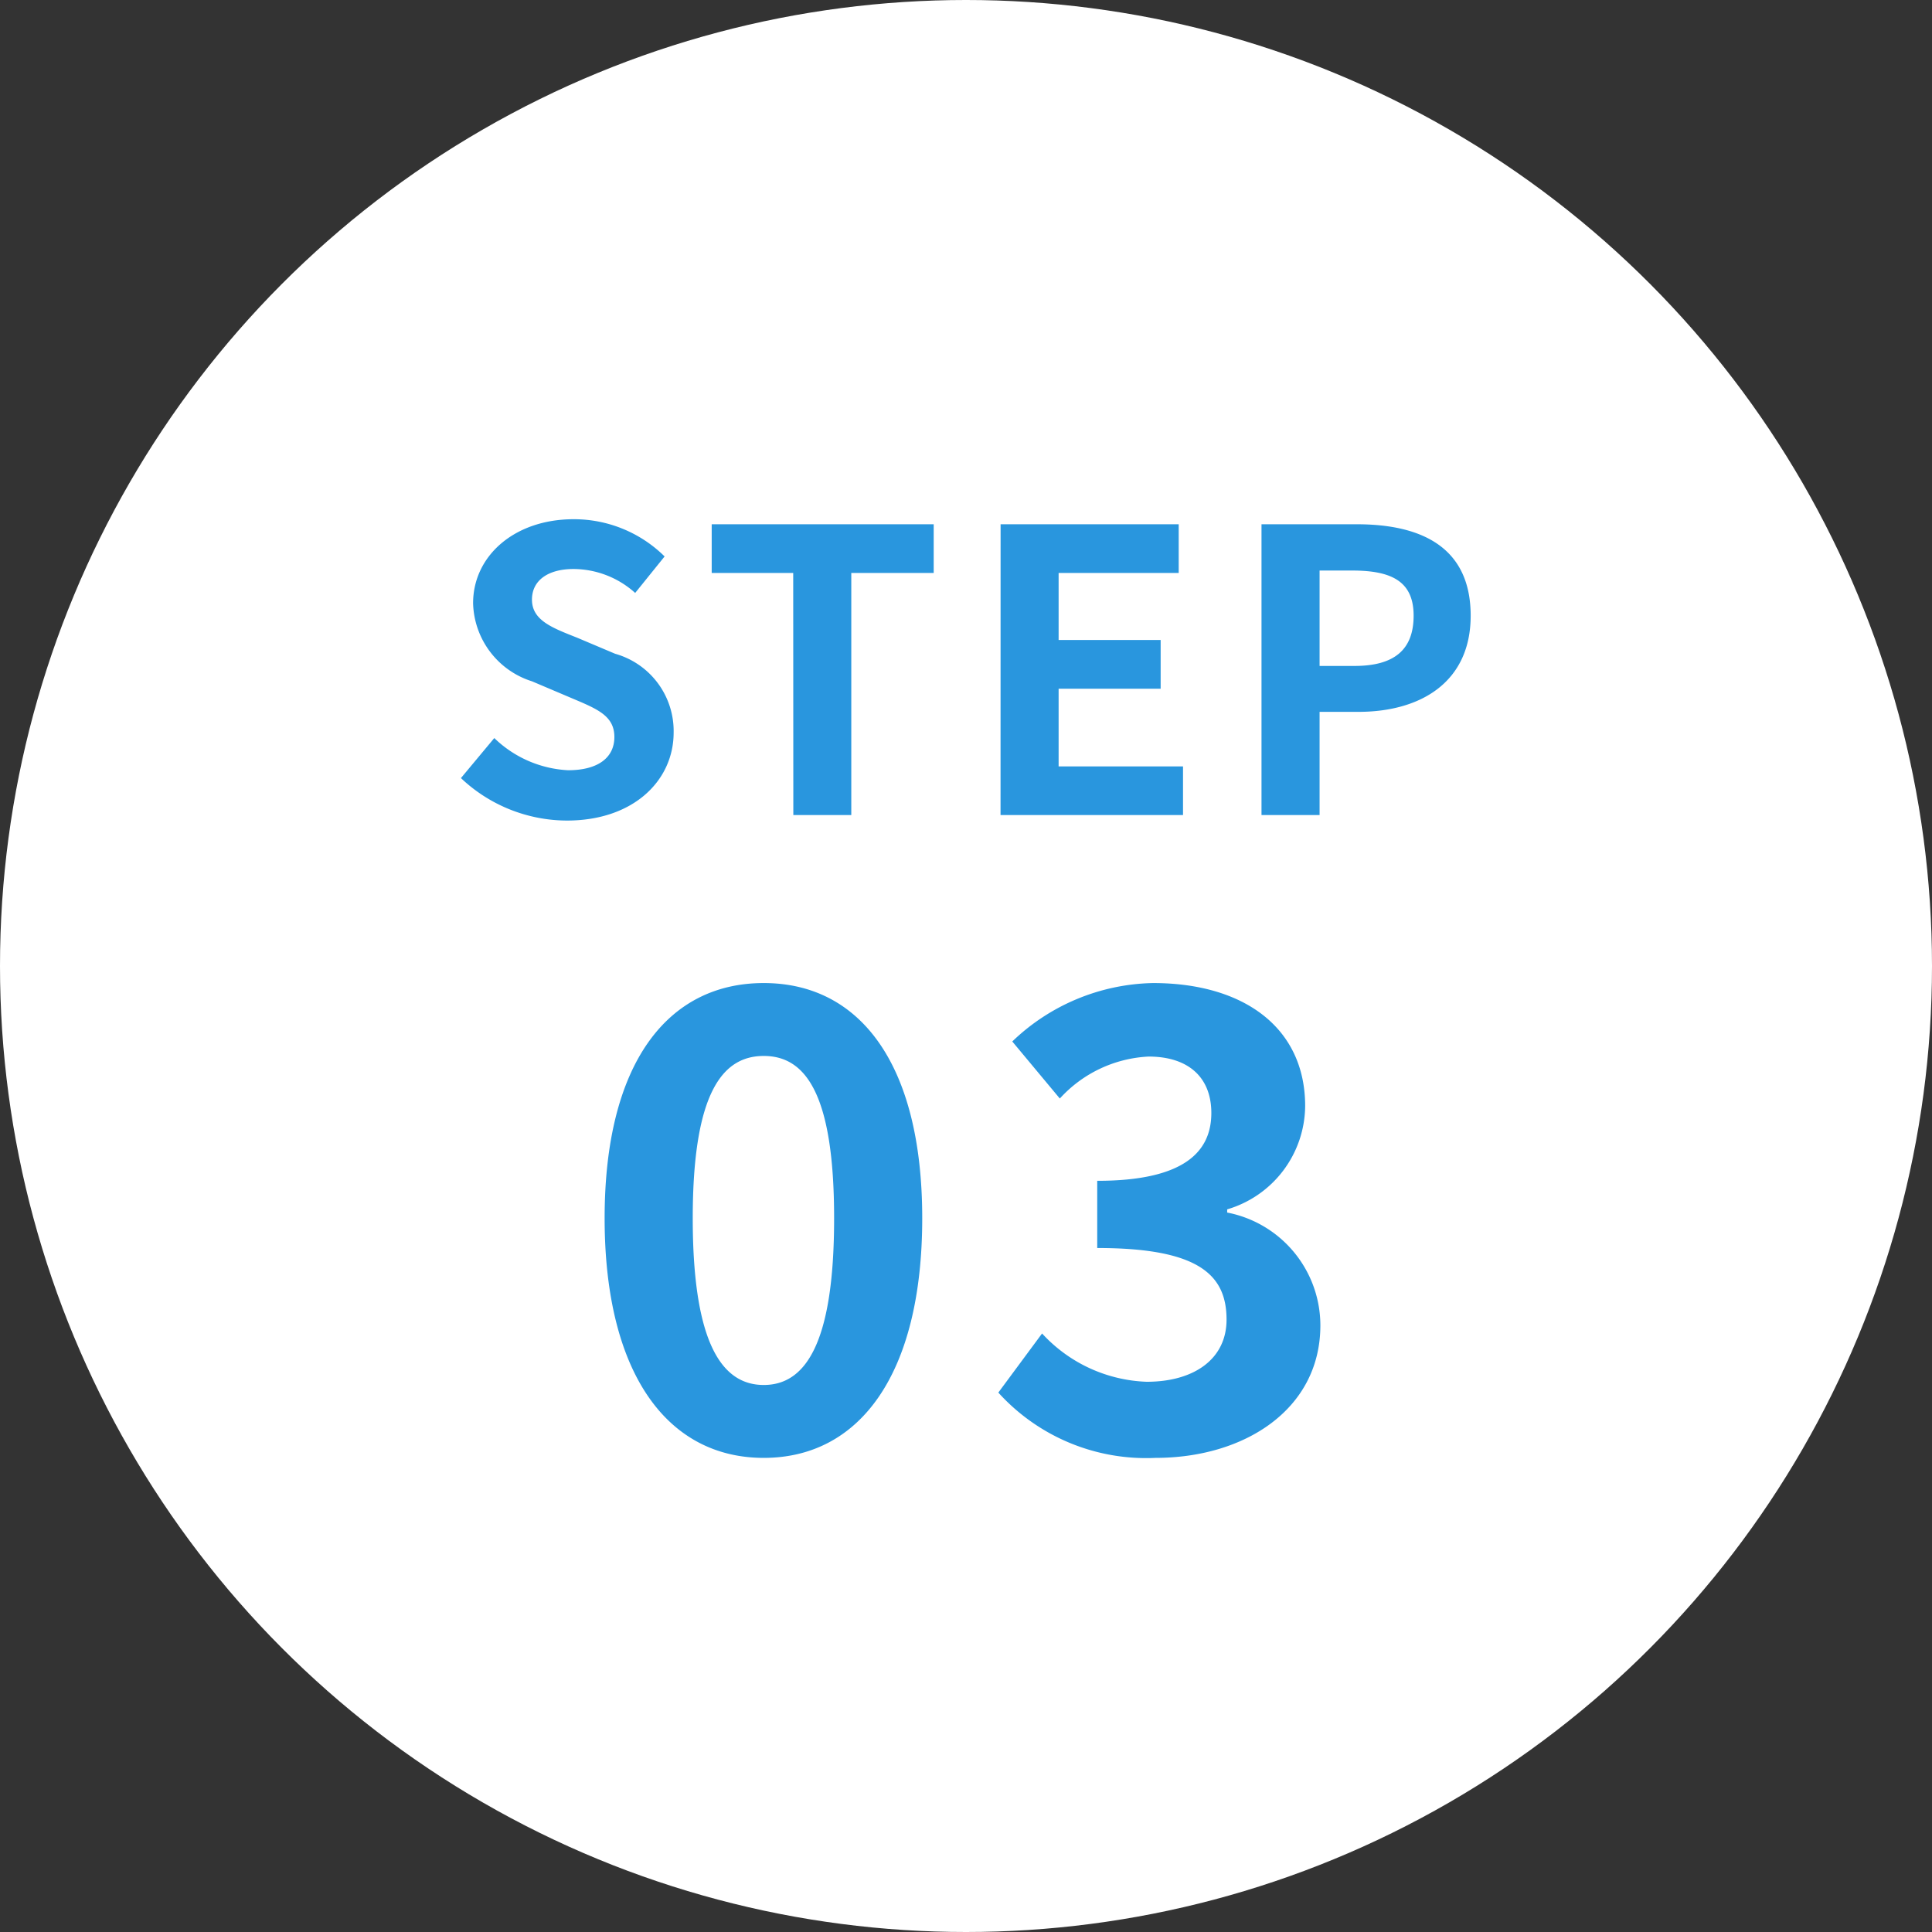
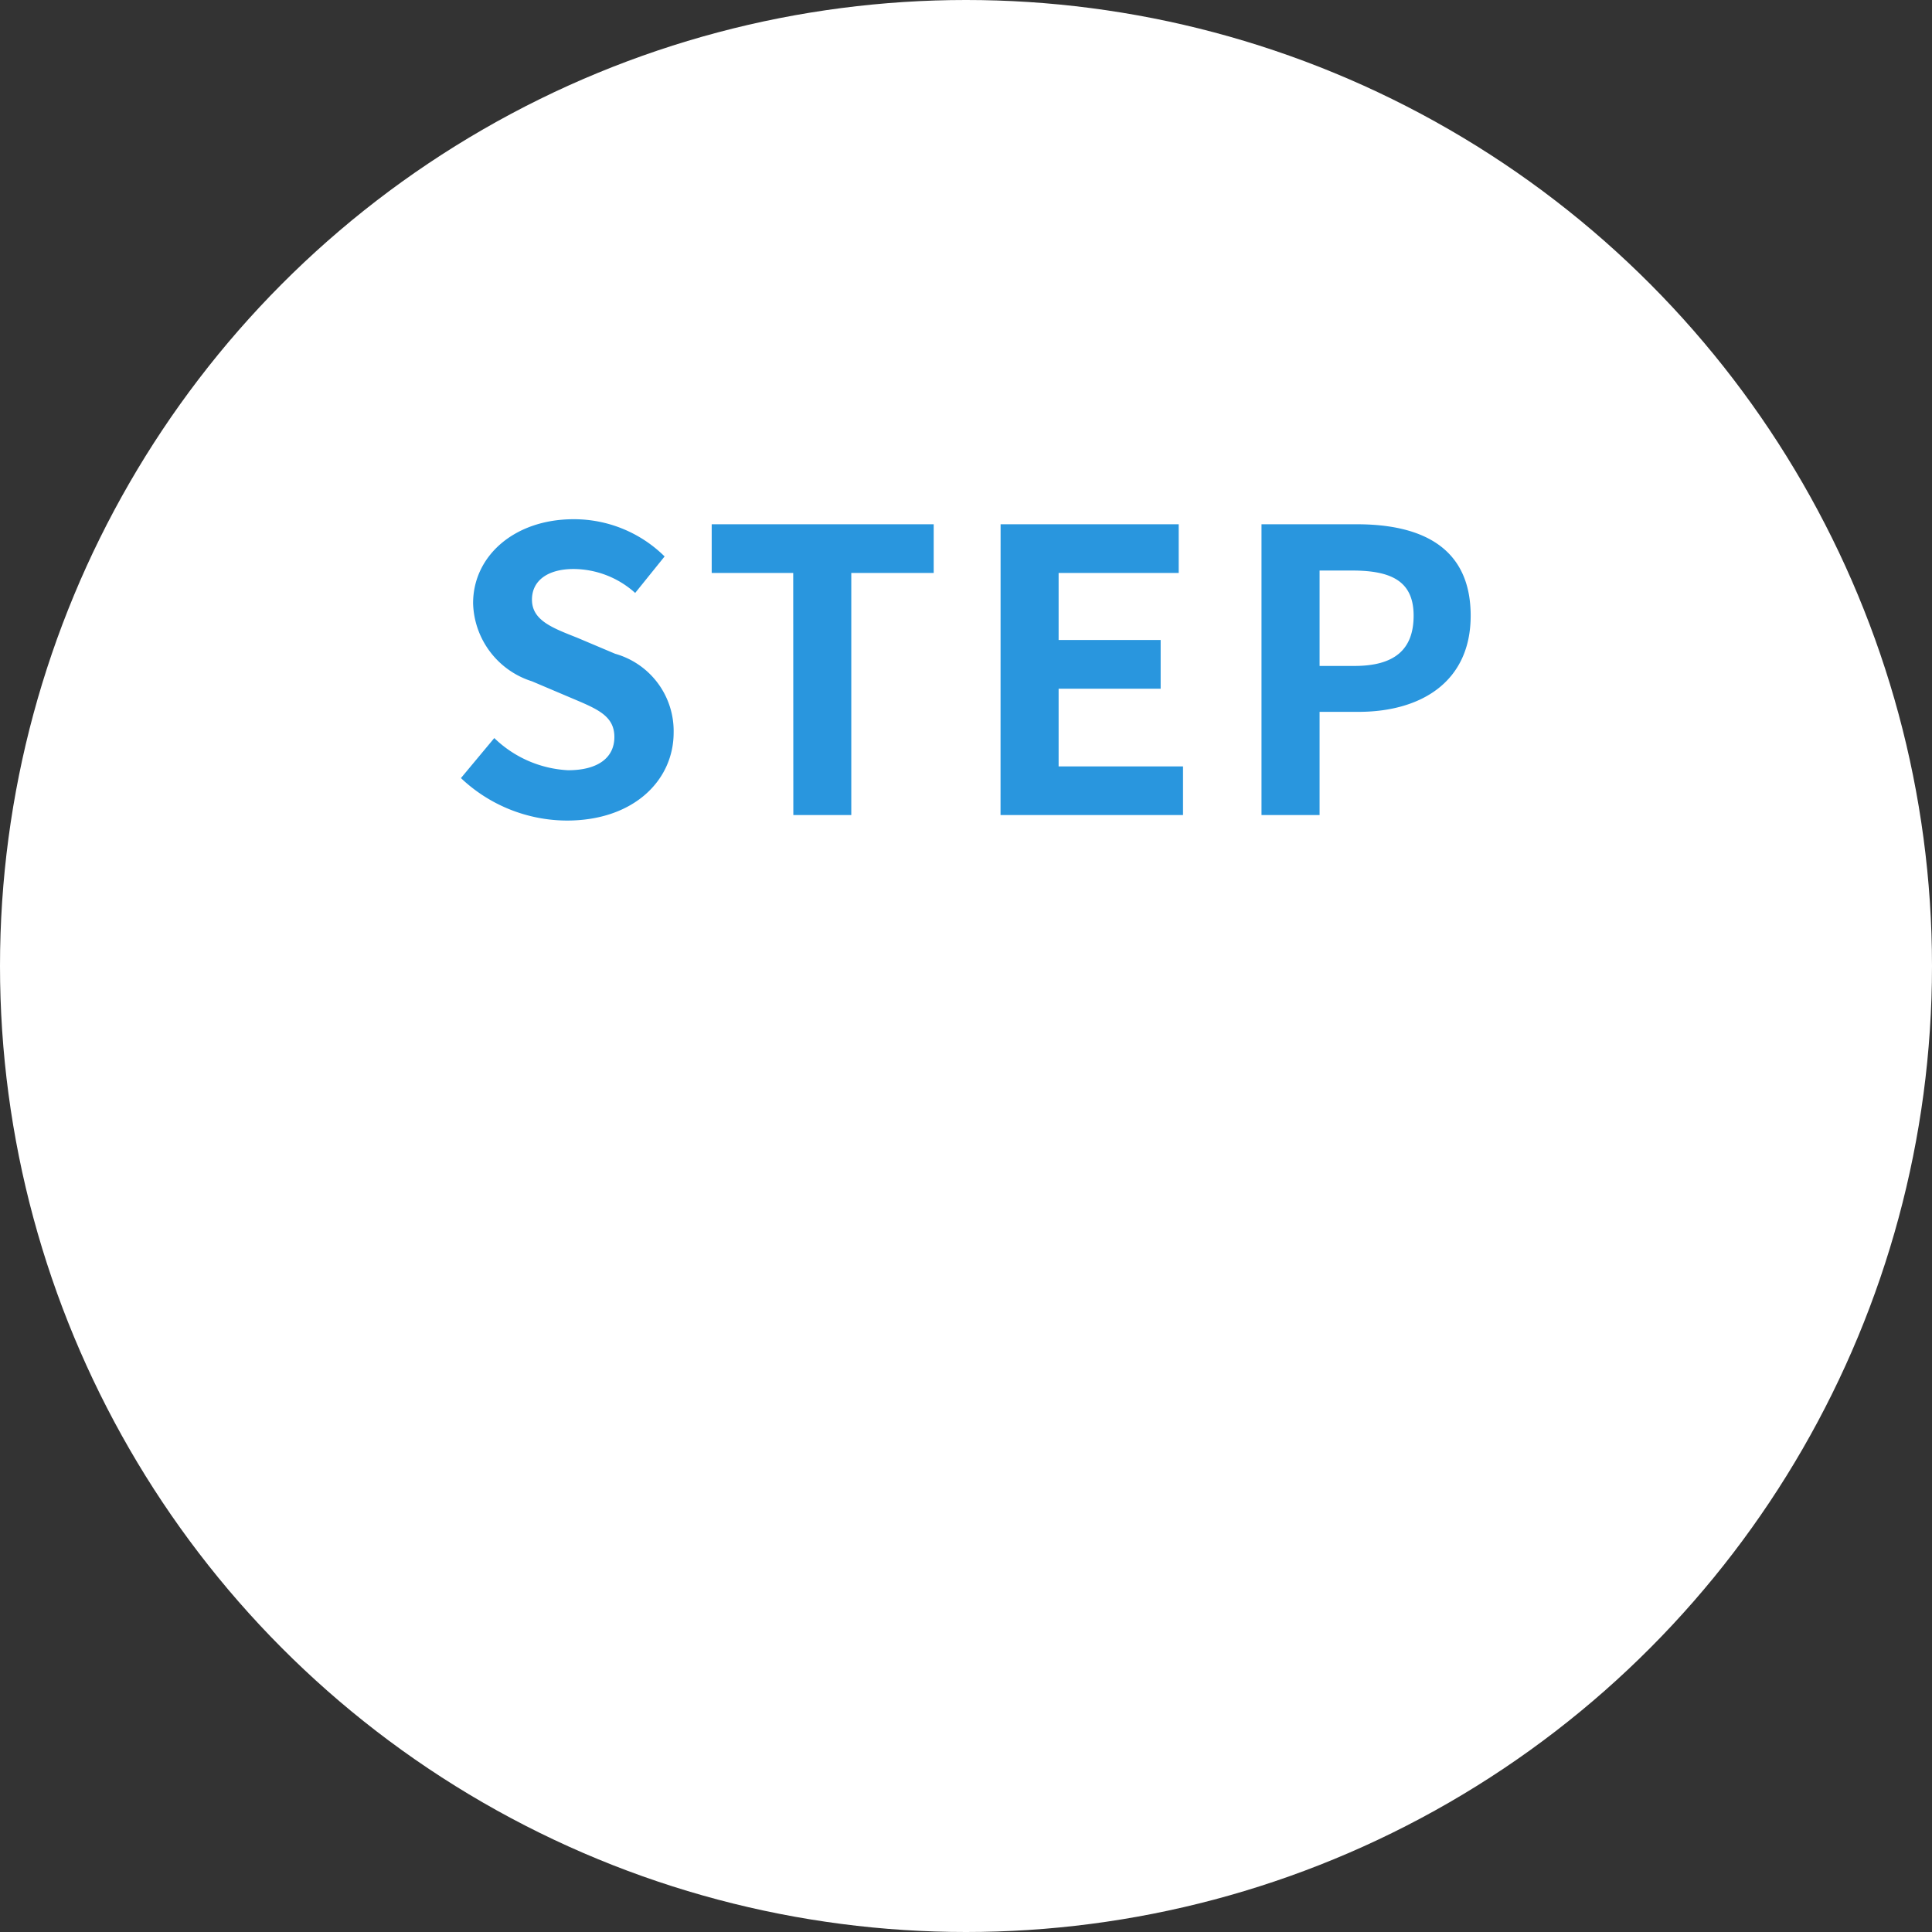
<svg xmlns="http://www.w3.org/2000/svg" width="64" height="64" viewBox="0 0 64 64">
  <rect x="0" y="0" width="64" height="64" fill="#333333" stroke="none" />
  <g id="グループ_4834" data-name="グループ 4834" transform="translate(-926 -2605)">
    <circle id="楕円形_1228" data-name="楕円形 1228" cx="32" cy="32" r="32" transform="translate(926 2605)" fill="#fff" />
    <path id="パス_11502" data-name="パス 11502" d="M-13.221.182C-11,.182-9.685-1.157-9.685-2.73a2.658,2.658,0,0,0-1.937-2.613l-1.261-.533c-.819-.325-1.495-.572-1.495-1.261,0-.637.533-1.014,1.378-1.014a3.069,3.069,0,0,1,2.041.793l.975-1.209A4.269,4.269,0,0,0-13-9.8c-1.95,0-3.328,1.209-3.328,2.782a2.787,2.787,0,0,0,1.95,2.587l1.287.546c.858.364,1.443.585,1.443,1.3,0,.676-.533,1.1-1.534,1.1a3.785,3.785,0,0,1-2.444-1.066l-1.105,1.326A5.126,5.126,0,0,0-13.221.182ZM-5.72,0H-3.8V-8.021h2.73V-9.633H-8.424v1.612h2.7ZM1.144,0H7.189V-1.612H3.068V-4.186h3.38V-5.8H3.068V-8.021H7.046V-9.633h-5.9ZM9.789,0h1.924V-3.419H13c2.067,0,3.718-.988,3.718-3.185,0-2.275-1.638-3.029-3.77-3.029H9.789Zm1.924-4.94V-8.1H12.8c1.326,0,2.028.377,2.028,1.495S14.2-4.94,12.87-4.94Z" transform="translate(958 2632)" fill="#2996de" />
-     <path id="パス_11501" data-name="パス 11501" d="M-6.7.294c3.192,0,5.25-2.793,5.25-7.938,0-5.1-2.058-7.791-5.25-7.791s-5.271,2.667-5.271,7.791C-11.97-2.5-9.891.294-6.7.294Zm0-2.415c-1.344,0-2.352-1.3-2.352-5.523,0-4.2,1.008-5.376,2.352-5.376s2.331,1.176,2.331,5.376C-4.368-3.423-5.355-2.121-6.7-2.121ZM6.279.294c2.961,0,5.46-1.617,5.46-4.389A3.811,3.811,0,0,0,8.652-7.833v-.105a3.6,3.6,0,0,0,2.583-3.423c0-2.6-2.037-4.074-5.04-4.074A6.916,6.916,0,0,0,1.533-13.5l1.575,1.89A4.251,4.251,0,0,1,6.048-13c1.323,0,2.079.693,2.079,1.869,0,1.3-.924,2.247-3.78,2.247v2.226c3.381,0,4.284.9,4.284,2.373,0,1.3-1.071,2.058-2.646,2.058a4.937,4.937,0,0,1-3.465-1.6L1.071-1.869A6.606,6.606,0,0,0,6.279.294Z" transform="translate(958 2653)" fill="#2996de" />
  </g>
</svg>